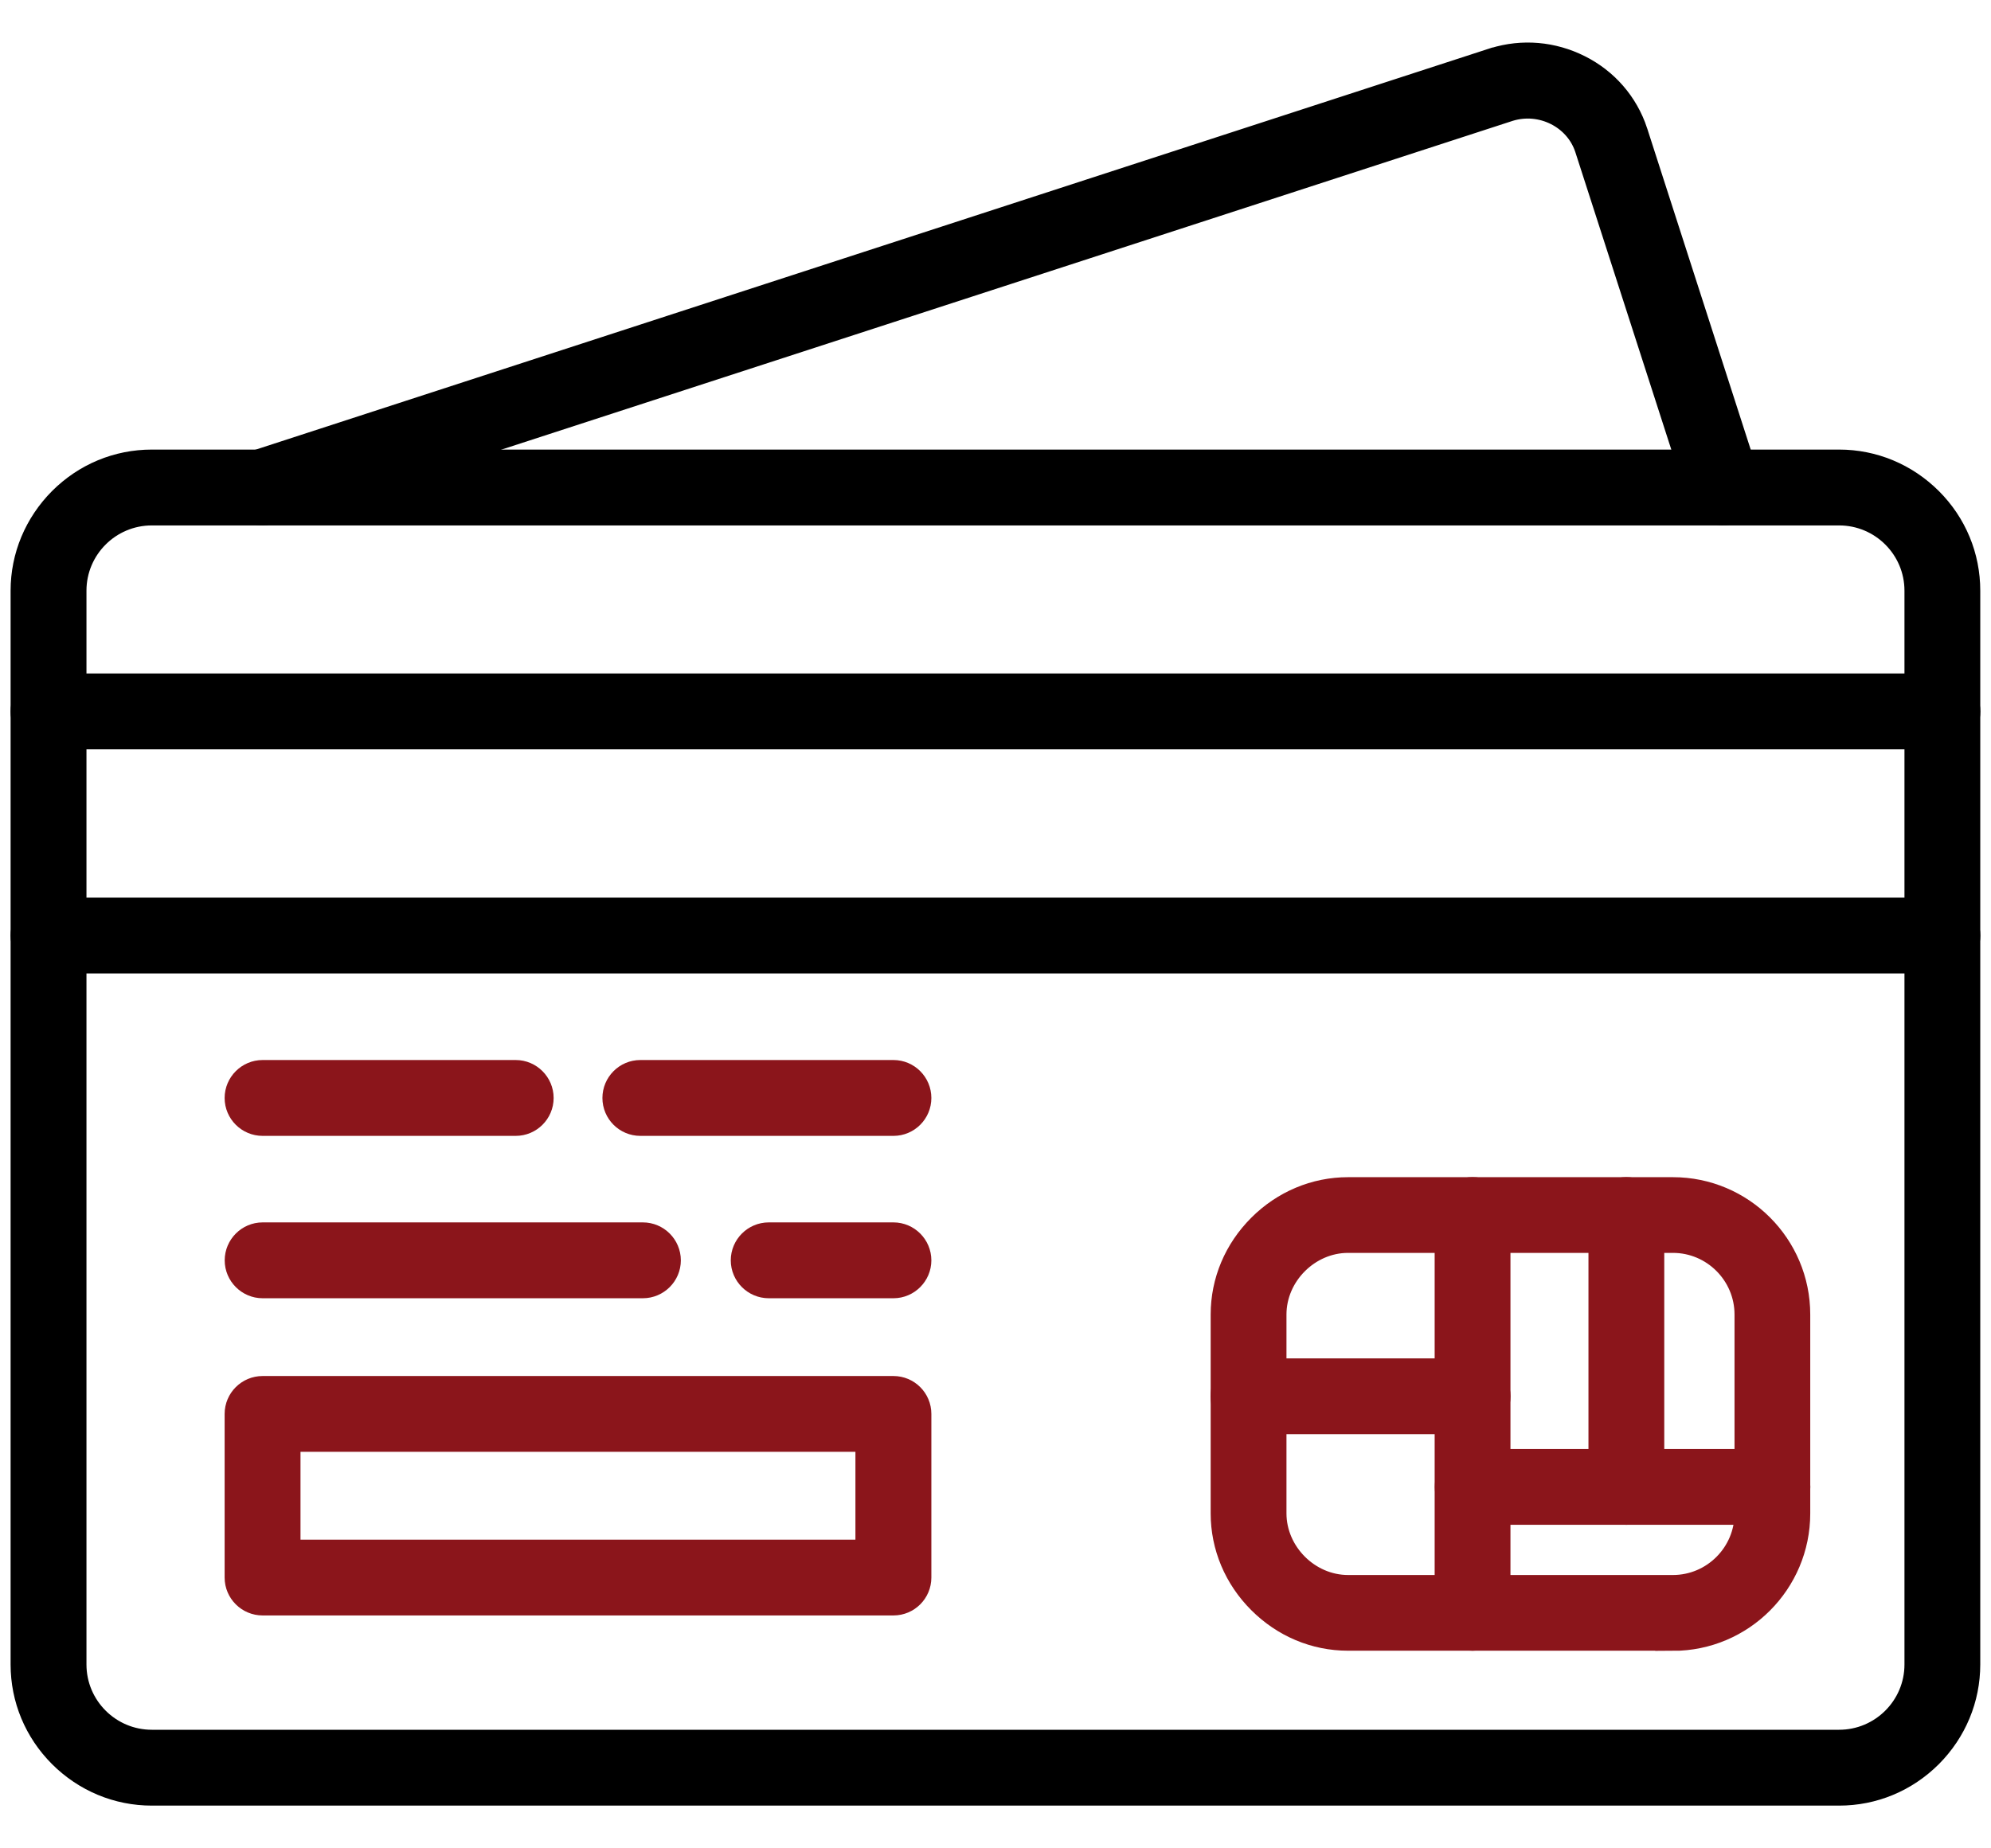
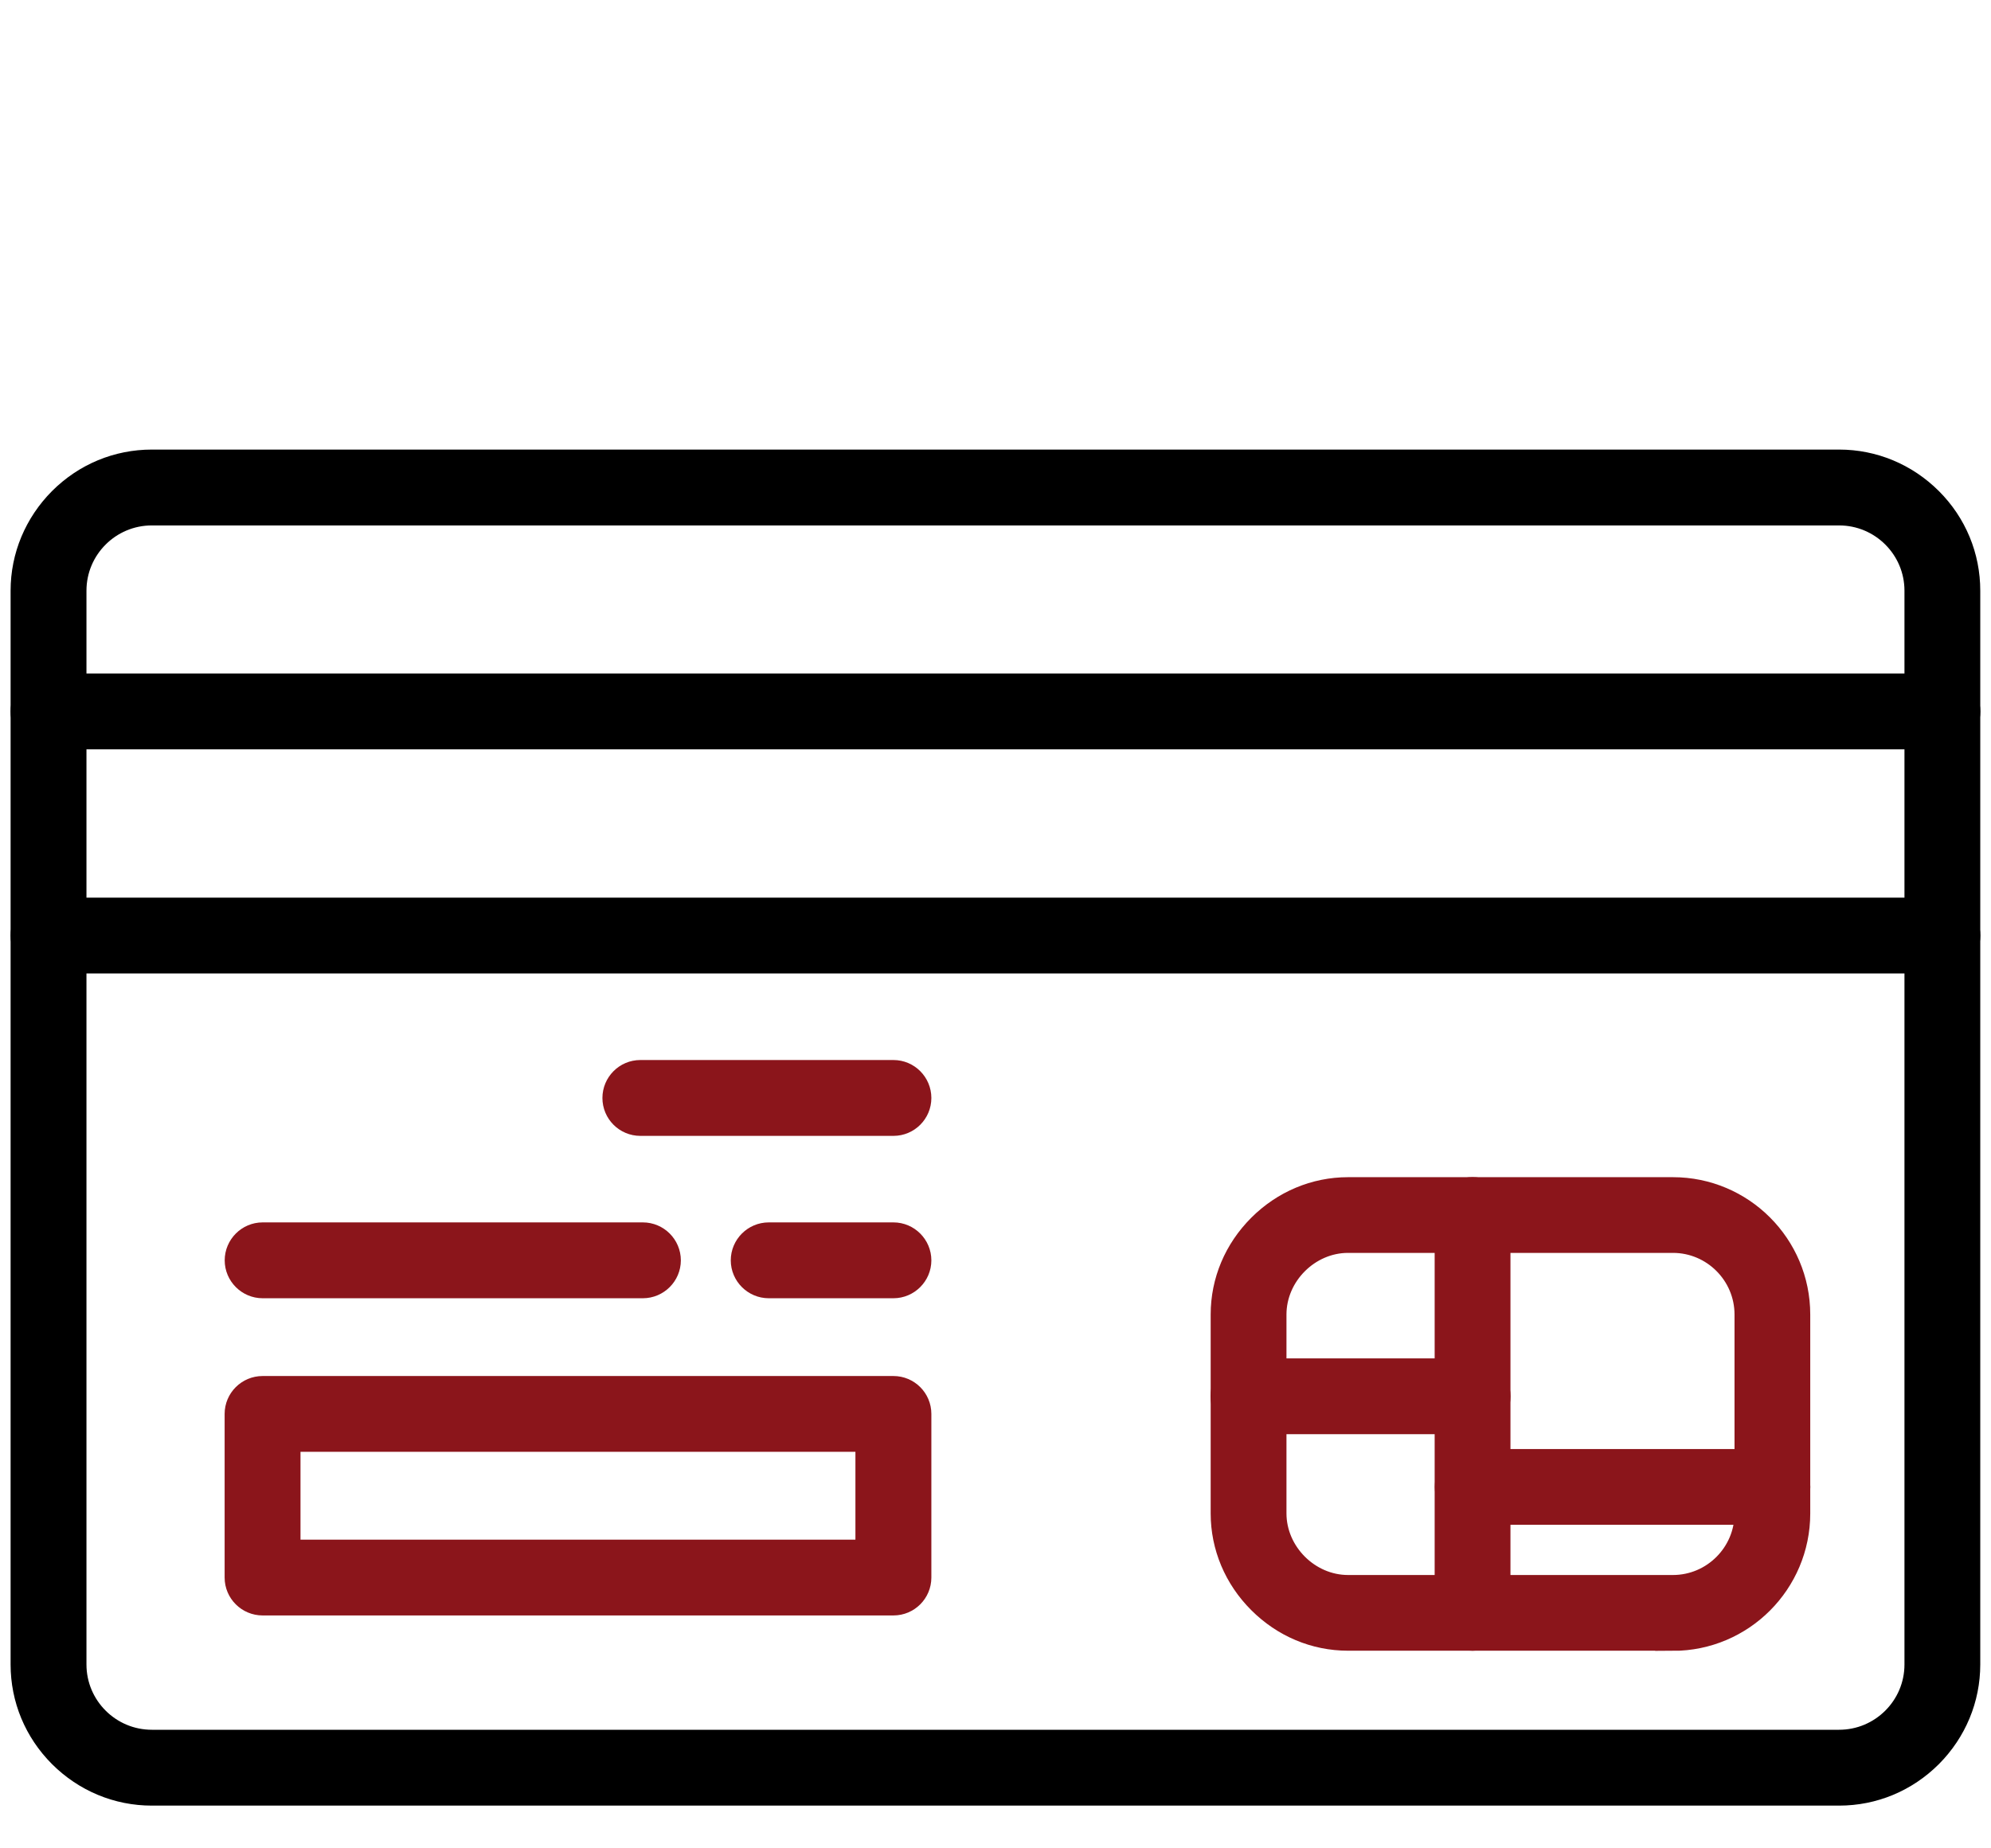
<svg xmlns="http://www.w3.org/2000/svg" width="28" height="26" viewBox="0 0 28 26" fill="none">
  <g id="Group 1000005987">
    <path id="Vector" fill-rule="evenodd" clip-rule="evenodd" d="M25.864 25.149H2.135C1.674 25.149 1.239 24.968 0.909 24.639C0.579 24.309 0.399 23.874 0.399 23.414V8.309C0.399 7.849 0.581 7.414 0.909 7.084C1.239 6.754 1.674 6.574 2.135 6.574H25.864C26.325 6.574 26.759 6.755 27.09 7.084C27.42 7.414 27.599 7.849 27.599 8.309V23.414C27.599 23.874 27.418 24.309 27.09 24.639C26.759 24.969 26.325 25.149 25.864 25.149ZM2.135 7.141C1.49 7.141 0.966 7.665 0.966 8.309V23.414C0.966 24.058 1.49 24.582 2.135 24.582H25.864C26.509 24.582 27.033 24.058 27.033 23.414V8.309C27.033 7.665 26.509 7.141 25.864 7.141H2.135Z" fill="black" stroke="black" stroke-width="0.5" />
    <path id="Vector_2" fill-rule="evenodd" clip-rule="evenodd" d="M27.316 13.443H0.683C0.527 13.443 0.399 13.316 0.399 13.16C0.399 13.004 0.527 12.877 0.683 12.877H27.316C27.472 12.877 27.6 13.004 27.6 13.16C27.6 13.316 27.472 13.443 27.316 13.443ZM27.316 10.291H0.683C0.527 10.291 0.399 10.164 0.399 10.008C0.399 9.852 0.527 9.724 0.683 9.724H27.316C27.472 9.724 27.6 9.852 27.6 10.008C27.6 10.164 27.472 10.291 27.316 10.291Z" fill="black" stroke="black" stroke-width="0.5" />
-     <path id="Vector_3" fill-rule="evenodd" clip-rule="evenodd" d="M7.253 15.728H3.693C3.537 15.728 3.409 15.601 3.409 15.445C3.409 15.289 3.537 15.161 3.693 15.161H7.253C7.408 15.161 7.536 15.289 7.536 15.445C7.536 15.601 7.408 15.728 7.253 15.728Z" fill="#8B151B" stroke="#8B151B" stroke-width="0.5" />
    <path id="Vector_4" fill-rule="evenodd" clip-rule="evenodd" d="M12.565 15.728H9.005C8.849 15.728 8.722 15.601 8.722 15.445C8.722 15.289 8.849 15.161 9.005 15.161H12.565C12.721 15.161 12.848 15.289 12.848 15.445C12.848 15.601 12.721 15.728 12.565 15.728Z" fill="#8B151B" stroke="#8B151B" stroke-width="0.5" />
    <path id="Vector_5" fill-rule="evenodd" clip-rule="evenodd" d="M9.041 18.012H3.693C3.538 18.012 3.41 17.884 3.41 17.729C3.41 17.573 3.538 17.445 3.693 17.445H9.041C9.197 17.445 9.325 17.573 9.325 17.729C9.325 17.884 9.197 18.012 9.041 18.012Z" fill="#8B151B" stroke="#8B151B" stroke-width="0.5" />
    <path id="Vector_6" fill-rule="evenodd" clip-rule="evenodd" d="M12.565 18.012H10.811C10.655 18.012 10.527 17.884 10.527 17.729C10.527 17.573 10.655 17.445 10.811 17.445H12.565C12.72 17.445 12.848 17.573 12.848 17.729C12.848 17.884 12.72 18.012 12.565 18.012Z" fill="#8B151B" stroke="#8B151B" stroke-width="0.5" />
    <path id="Vector_7" fill-rule="evenodd" clip-rule="evenodd" d="M23.527 22.97H18.958C18.513 22.97 18.094 22.793 17.774 22.473C17.453 22.153 17.276 21.731 17.276 21.289V18.491C17.276 18.046 17.453 17.627 17.774 17.306C18.094 16.986 18.516 16.809 18.958 16.809H23.527C24.455 16.809 25.208 17.564 25.208 18.491V21.289C25.208 22.216 24.455 22.972 23.527 22.972V22.97ZM18.958 17.374C18.354 17.374 17.842 17.886 17.842 18.491V21.288C17.842 21.892 18.353 22.405 18.958 22.405H23.527C24.142 22.405 24.643 21.903 24.643 21.288V18.491C24.643 17.876 24.142 17.374 23.527 17.374H18.958Z" fill="#8B151B" stroke="#8B151B" stroke-width="0.5" />
    <path id="Vector_8" fill-rule="evenodd" clip-rule="evenodd" d="M20.709 22.97C20.553 22.97 20.426 22.843 20.426 22.687V17.091C20.426 16.935 20.553 16.808 20.709 16.808C20.865 16.808 20.992 16.935 20.992 17.091V22.687C20.992 22.843 20.865 22.97 20.709 22.97Z" fill="#8B151B" stroke="#8B151B" stroke-width="0.5" />
    <path id="Vector_9" fill-rule="evenodd" clip-rule="evenodd" d="M20.71 19.924H17.558C17.402 19.924 17.274 19.797 17.274 19.641C17.274 19.485 17.402 19.358 17.558 19.358H20.71C20.866 19.358 20.993 19.485 20.993 19.641C20.993 19.797 20.866 19.924 20.71 19.924Z" fill="#8B151B" stroke="#8B151B" stroke-width="0.5" />
    <path id="Vector_10" fill-rule="evenodd" clip-rule="evenodd" d="M24.926 21.199H20.711C20.555 21.199 20.428 21.072 20.428 20.916C20.428 20.76 20.555 20.633 20.711 20.633H24.926C25.081 20.633 25.209 20.76 25.209 20.916C25.209 21.072 25.081 21.199 24.926 21.199Z" fill="#8B151B" stroke="#8B151B" stroke-width="0.5" />
-     <path id="Vector_11" fill-rule="evenodd" clip-rule="evenodd" d="M22.872 21.199C22.716 21.199 22.589 21.072 22.589 20.916V17.091C22.589 16.935 22.716 16.808 22.872 16.808C23.028 16.808 23.155 16.935 23.155 17.091V20.916C23.155 21.072 23.028 21.199 22.872 21.199Z" fill="#8B151B" stroke="#8B151B" stroke-width="0.5" />
    <path id="Vector_12" fill-rule="evenodd" clip-rule="evenodd" d="M12.565 22.474H3.693C3.537 22.474 3.409 22.347 3.409 22.191V19.889C3.409 19.733 3.537 19.606 3.693 19.606H12.565C12.721 19.606 12.848 19.733 12.848 19.889V22.191C12.848 22.347 12.721 22.474 12.565 22.474ZM3.976 21.908H12.28V20.172H3.976V21.908Z" fill="#8B151B" stroke="#8B151B" stroke-width="0.5" />
-     <path id="Vector_13" fill-rule="evenodd" clip-rule="evenodd" d="M24.235 7.139C24.114 7.139 24.004 7.063 23.966 6.942L22.39 2.056C22.229 1.576 21.697 1.309 21.203 1.46L3.779 7.126C3.631 7.174 3.471 7.092 3.421 6.943C3.373 6.795 3.455 6.635 3.604 6.585L21.029 0.918C21.03 0.918 21.032 0.917 21.035 0.917C21.416 0.799 21.819 0.835 22.174 1.013C22.533 1.192 22.801 1.501 22.926 1.879V1.88L24.501 6.768C24.549 6.917 24.467 7.077 24.318 7.124C24.291 7.135 24.262 7.138 24.233 7.138L24.235 7.139Z" fill="black" stroke="black" stroke-width="0.5" />
  </g>
</svg>